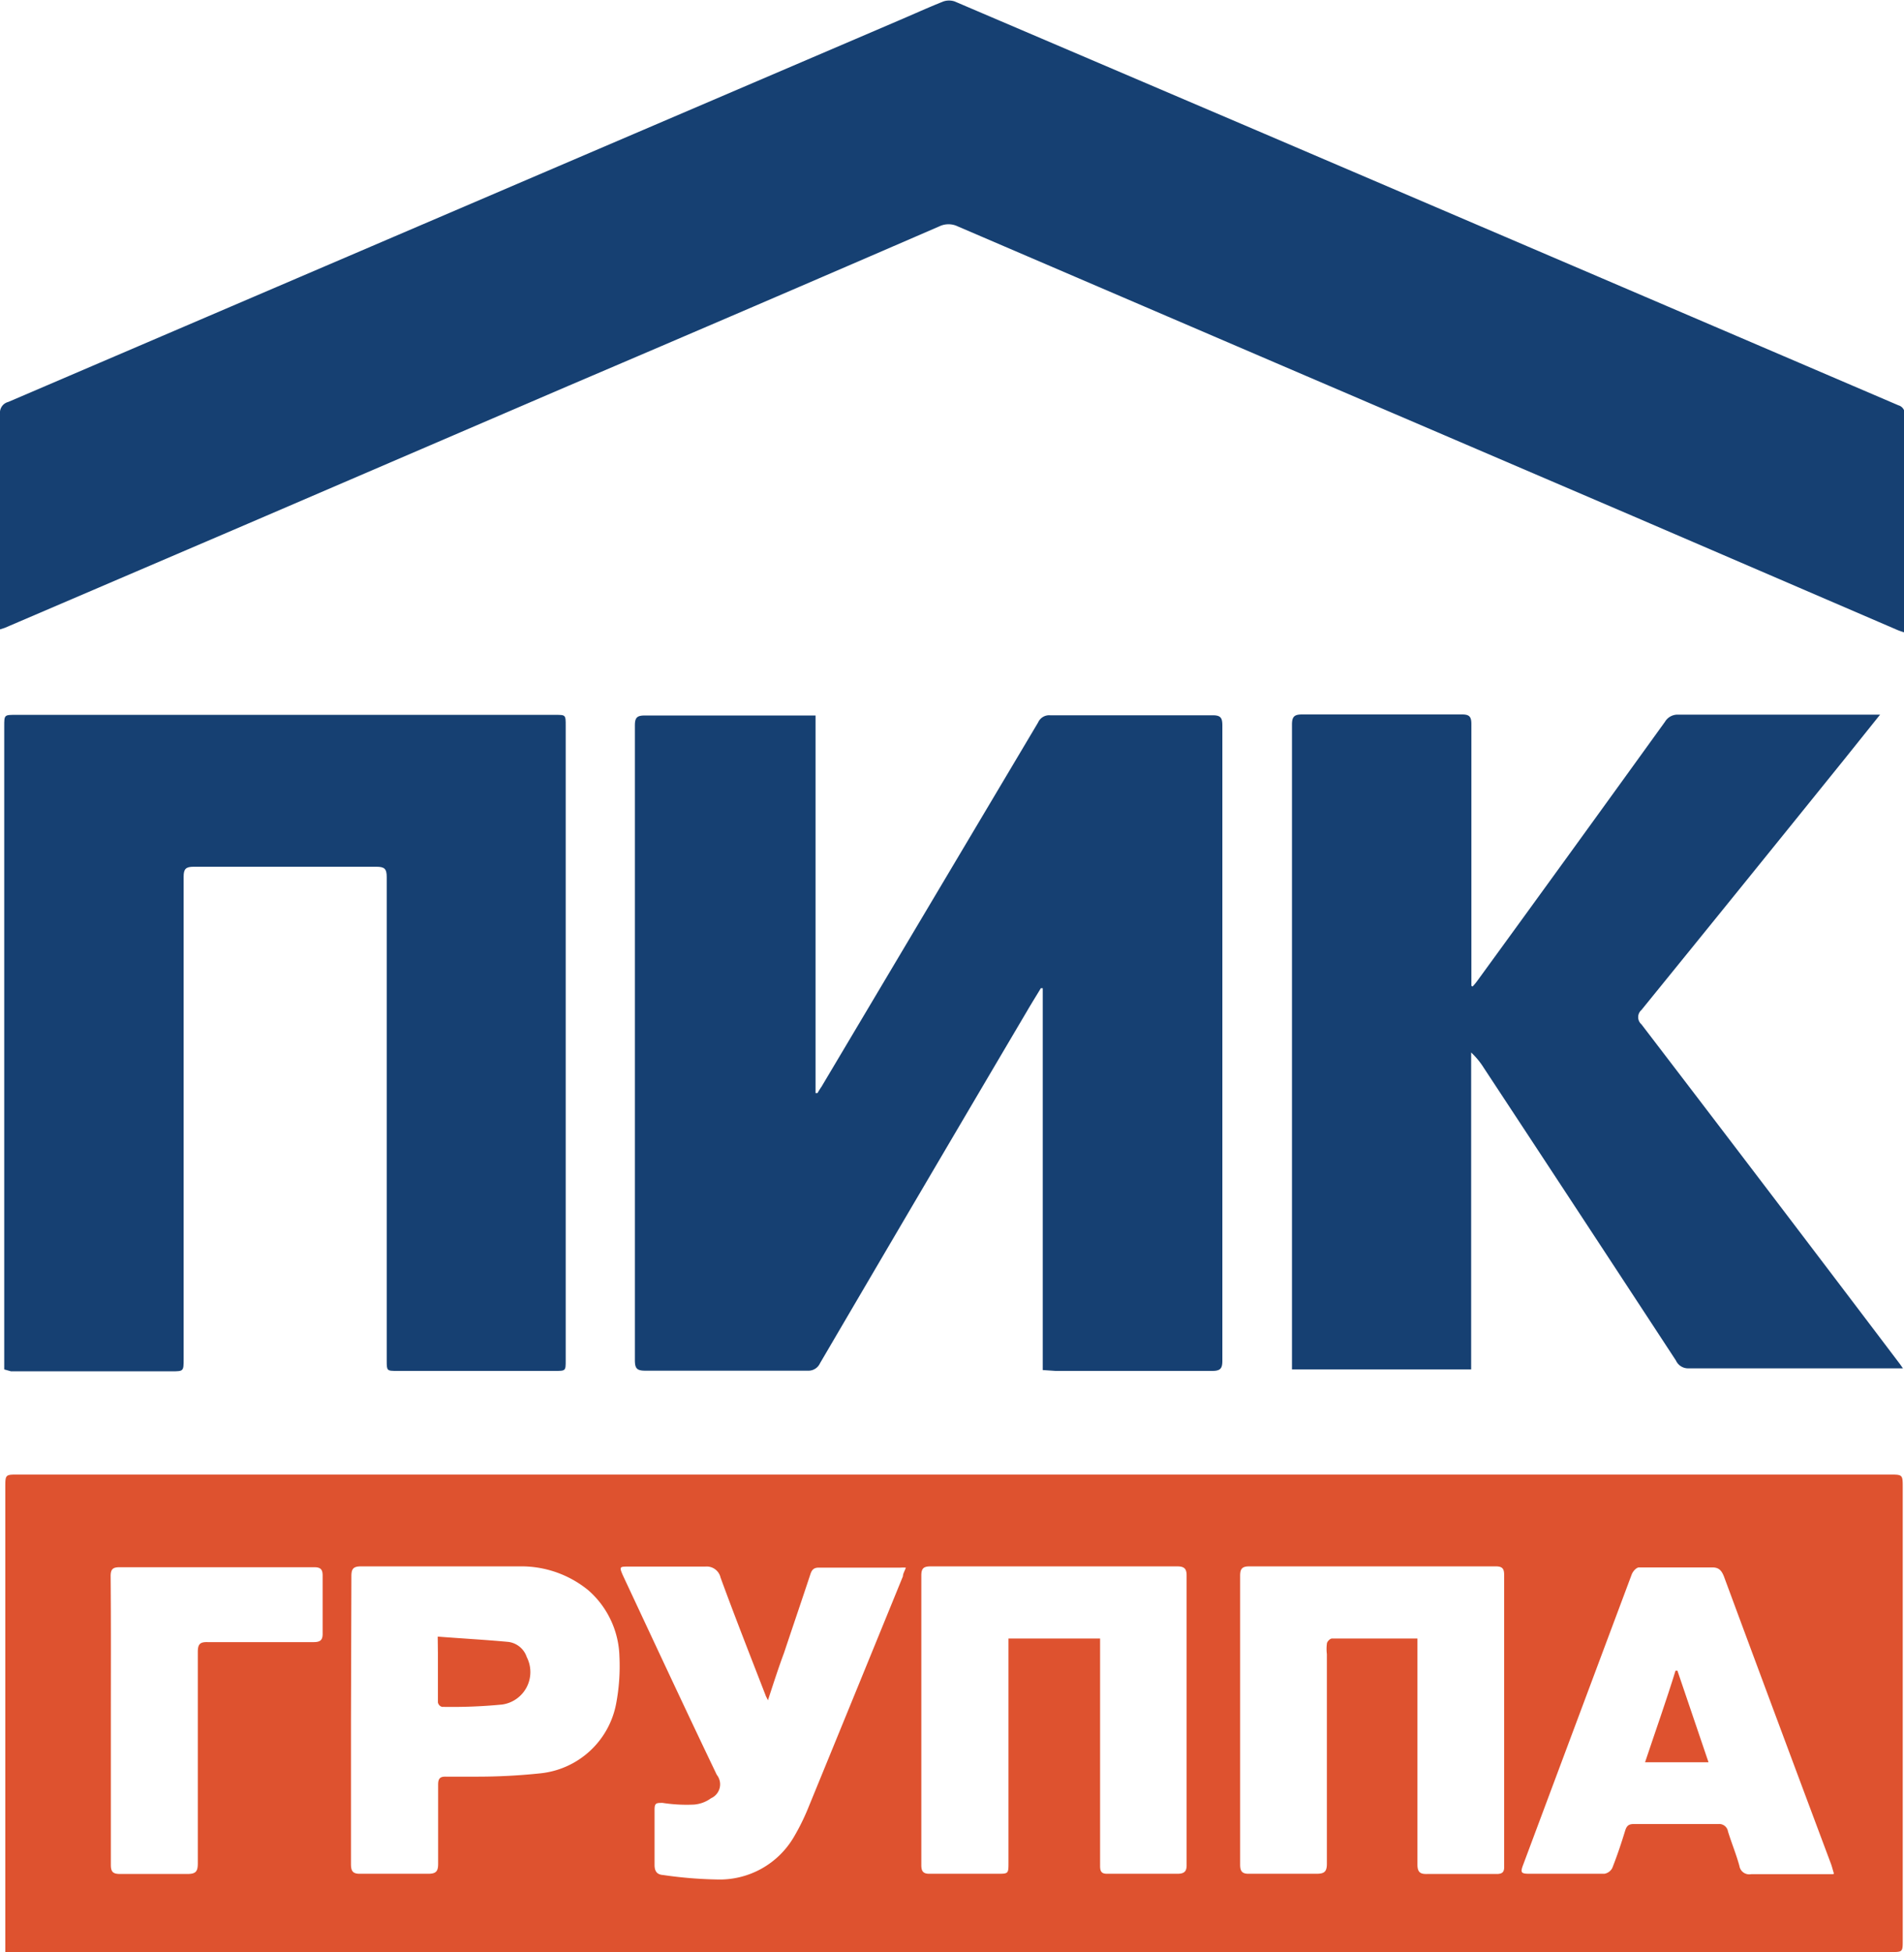
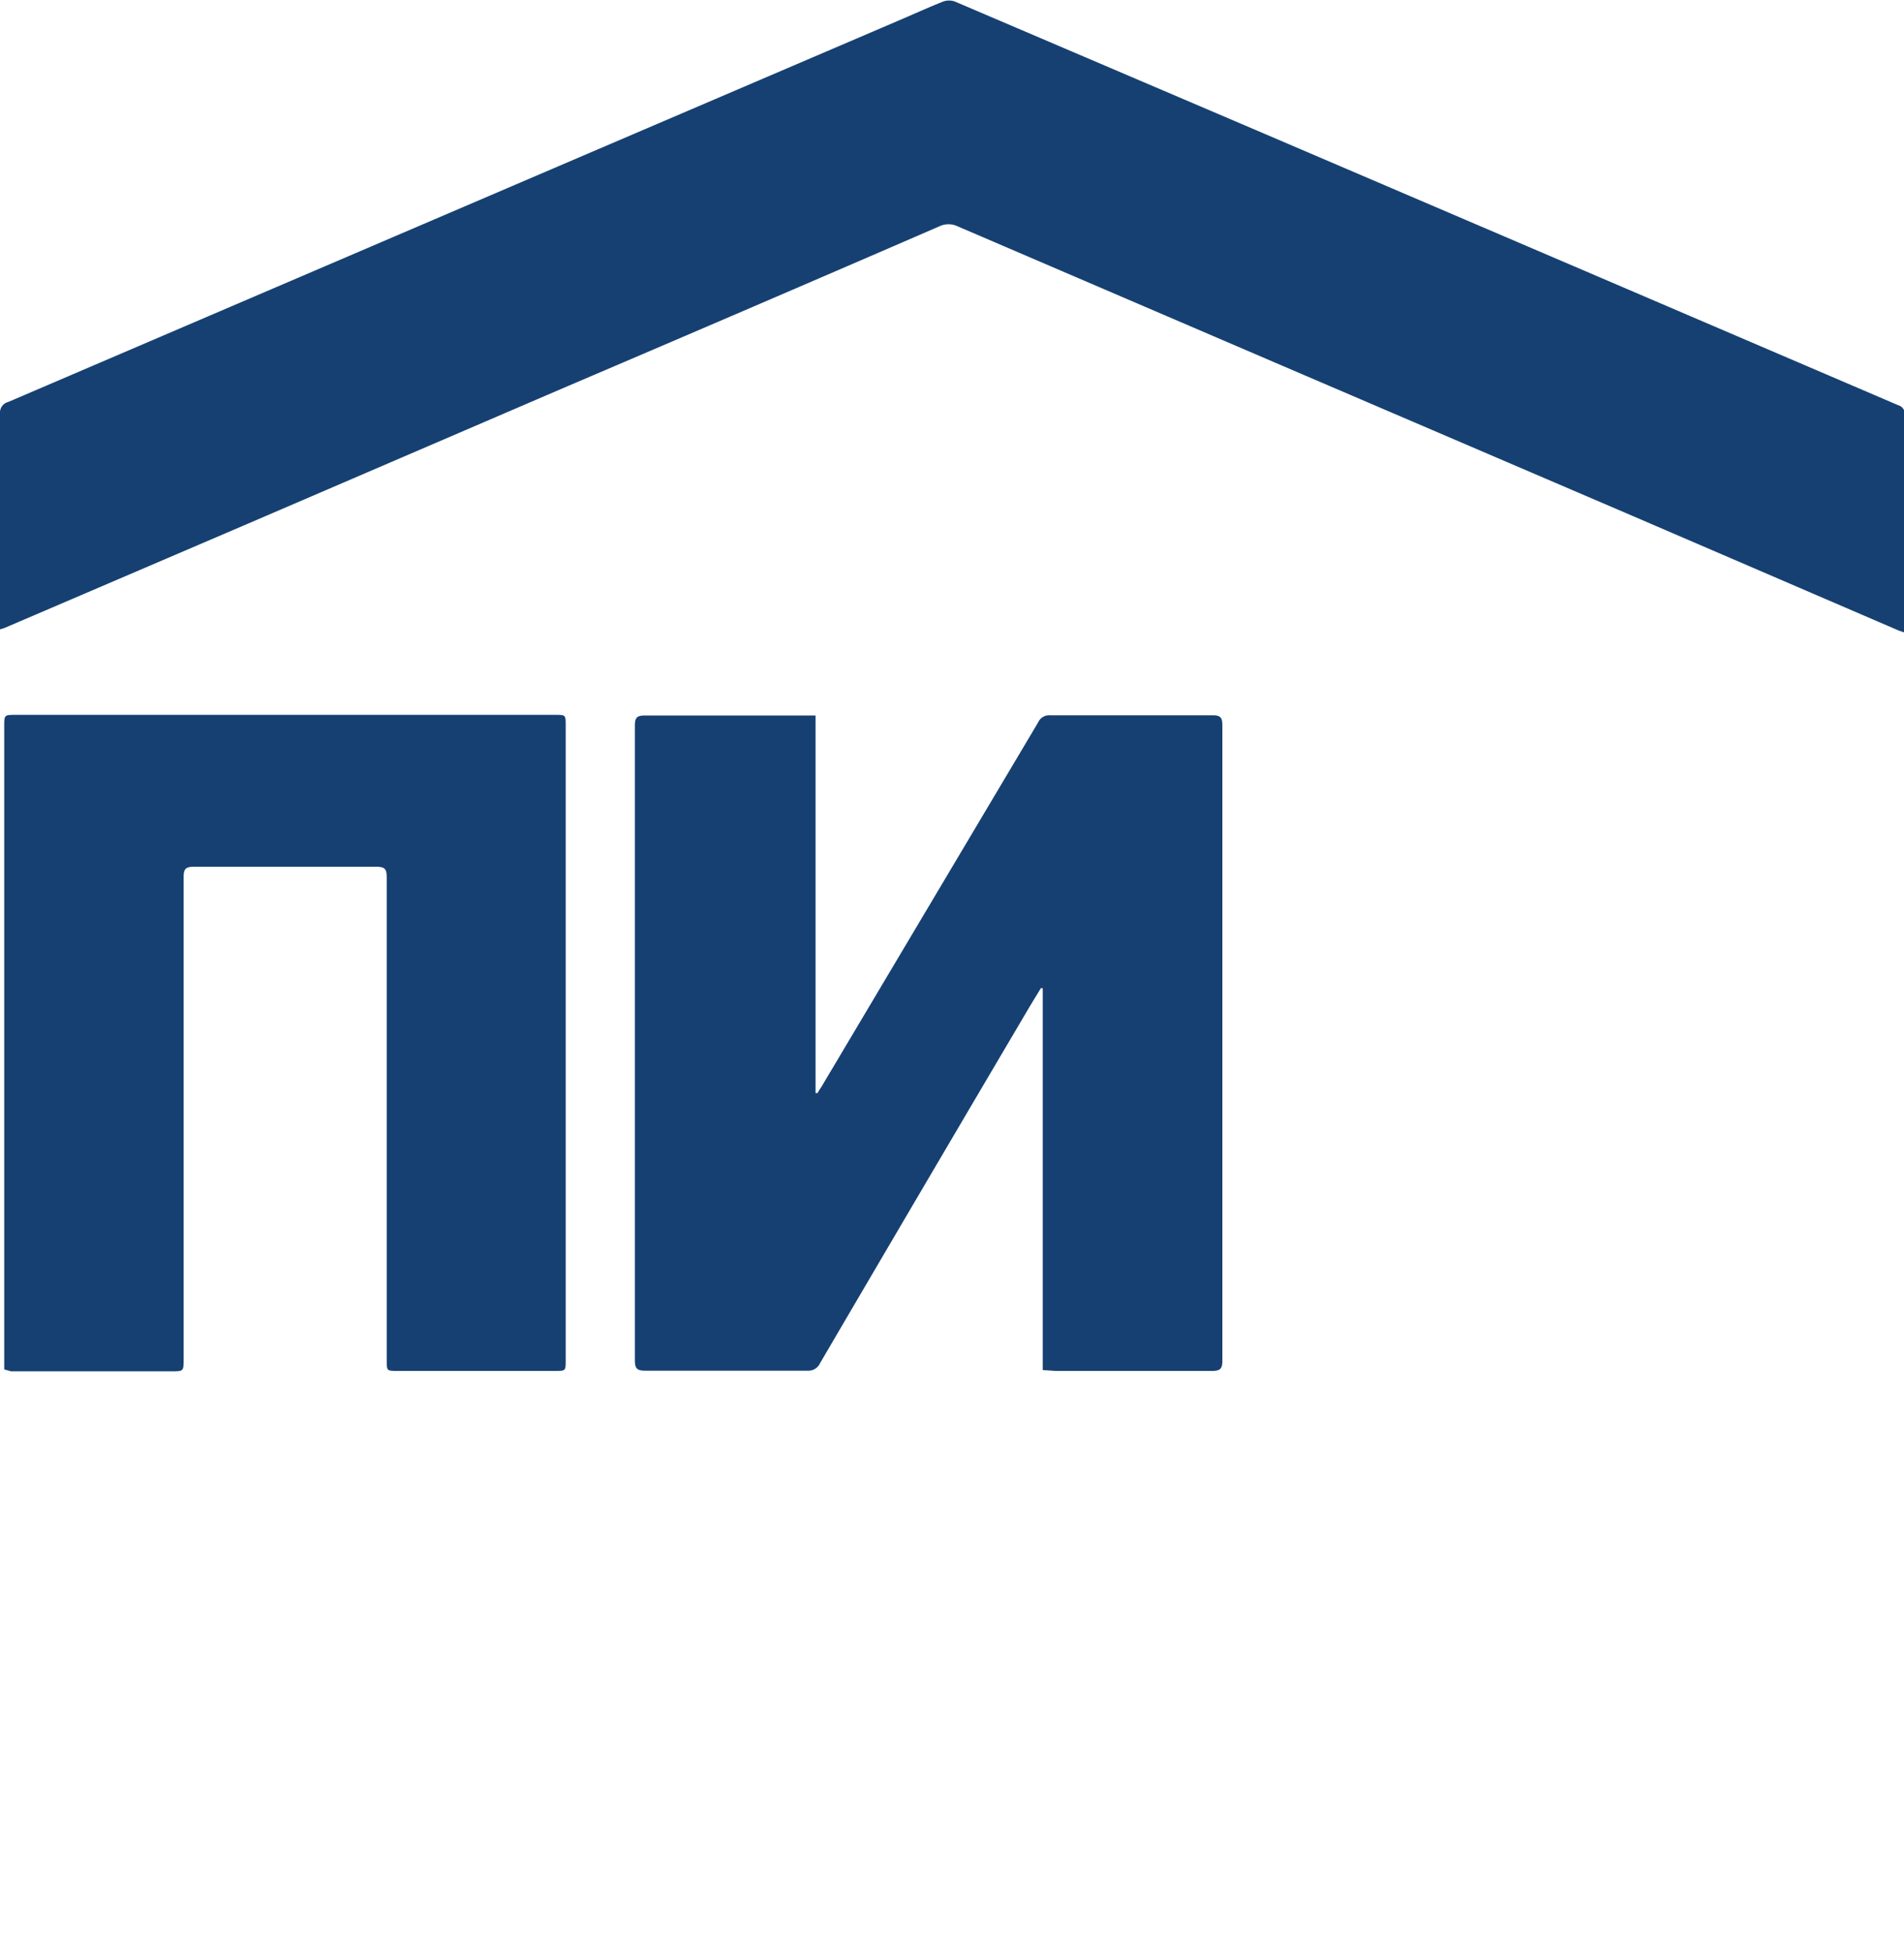
<svg xmlns="http://www.w3.org/2000/svg" viewBox="0 0 90 92.27">
  <defs>
    <style>.cls-1{fill:#de522f;}.cls-2{fill:#164072;}</style>
  </defs>
  <g id="Слой_2" data-name="Слой 2">
    <g id="Слой_1-2" data-name="Слой 1">
-       <path class="cls-1" d="M.25,92.27c0-.22,0-.4,0-.57q0-10.7,0-21.38c0-.62,0-.62.6-.62H89.31c.63,0,.63,0,.63.62V91.7c0,.57,0,.57-.56.57H.25ZM52,77.45c0,.15,0,.29,0,.43,0,1.72,0,3.44,0,5.16s0,3.44,0,5.16c0,.28.08.38.37.37h3.29c.33,0,.44-.12.43-.44q0-6.82,0-13.66c0-.33-.12-.43-.45-.43H44c-.33,0-.45.08-.45.43q0,6.84,0,13.69c0,.3.09.42.42.41,1.06,0,2.11,0,3.17,0,.53,0,.53,0,.53-.54V77.94c0-.16,0-.32,0-.49Zm15,0v.5q0,5.09,0,10.17c0,.37.12.47.46.46,1.09,0,2.19,0,3.29,0,.27,0,.36-.1.35-.36,0-.48,0-1,0-1.42V74.52c0-.27,0-.48-.38-.48H59.05c-.33,0-.43.11-.43.44q0,6.83,0,13.66c0,.33.11.44.44.43h3.17c.36,0,.49-.09.49-.47,0-3.3,0-6.6,0-9.91a2,2,0,0,1,0-.49c0-.1.15-.25.24-.25ZM16.59,81.31h0c0,2.27,0,4.53,0,6.8,0,.34.09.47.45.46,1.07,0,2.14,0,3.21,0,.36,0,.46-.12.46-.46,0-1.25,0-2.5,0-3.75,0-.28.08-.39.37-.38.47,0,.94,0,1.41,0a28.61,28.61,0,0,0,3.08-.16,4.07,4.07,0,0,0,3.56-3.32,9.55,9.55,0,0,0,.15-2.2,4.31,4.31,0,0,0-1.47-3.13,5,5,0,0,0-3.26-1.13c-2.49,0-5,0-7.49,0-.36,0-.45.12-.45.46Q16.6,77.91,16.59,81.31Zm70.1,7.26c-.07-.23-.1-.36-.15-.49Q84,81.3,81.49,74.52c-.11-.28-.24-.43-.54-.43-1.16,0-2.32,0-3.48,0-.12,0-.29.19-.34.33Q74.57,81.26,72,88.14c-.14.37-.11.43.29.43,1.18,0,2.37,0,3.55,0a.52.52,0,0,0,.37-.27c.23-.58.43-1.18.61-1.77.07-.22.16-.31.4-.31q2,0,4,0a.42.42,0,0,1,.46.35c.17.55.39,1.08.54,1.63a.47.47,0,0,0,.55.39h3.86ZM36.3,80.37c-.07-.15-.1-.19-.11-.23-.72-1.86-1.45-3.71-2.13-5.57a.67.67,0,0,0-.72-.52c-1.21,0-2.42,0-3.63,0-.42,0-.45,0-.26.43,1.47,3.14,2.93,6.28,4.43,9.41A.72.72,0,0,1,33.61,85a1.57,1.57,0,0,1-.81.3,7.35,7.35,0,0,1-1.48-.08c-.3,0-.38,0-.38.33,0,.87,0,1.74,0,2.6,0,.31.12.46.41.48a19.92,19.92,0,0,0,2.54.21,4.06,4.06,0,0,0,3.63-2,10.51,10.51,0,0,0,.65-1.3Q40.44,80,42.68,74.51c0-.13.09-.26.14-.41a2,2,0,0,0-.27,0H38.69c-.25,0-.33.14-.39.33-.41,1.24-.83,2.47-1.24,3.7C36.81,78.8,36.57,79.54,36.3,80.37ZM5.24,81.3h0c0,2.29,0,4.57,0,6.85,0,.33.1.43.44.43,1.06,0,2.12,0,3.17,0,.4,0,.5-.11.5-.5,0-3.35,0-6.7,0-10,0-.38.12-.47.47-.46h5c.33,0,.44-.1.43-.43,0-.91,0-1.81,0-2.72,0-.3-.11-.39-.4-.39H5.65c-.32,0-.42.1-.42.42C5.25,76.74,5.24,79,5.24,81.3Z" />
      <path class="cls-2" d="M0,29.75c0-.15,0-.26,0-.37,0-3.28,0-6.55,0-9.83A.52.52,0,0,1,.39,19l26-11.14L42.41,1c.73-.31,1.45-.64,2.18-.93a.83.83,0,0,1,.54,0L59.74,6.31l16,6.85,14,6a.4.4,0,0,1,.29.42c0,3.32,0,6.63,0,10,0,.08,0,.17,0,.32-.14-.05-.25-.08-.36-.13L77.2,24.4,60.34,17.17,45.27,10.7a1,1,0,0,0-.87,0q-8.77,3.8-17.56,7.55L11.75,24.74.22,29.68Z" />
      <path class="cls-2" d="M49.29,64.76V46.71l-.09,0c-.21.35-.43.7-.64,1.06q-4.91,8.32-9.8,16.67a.6.6,0,0,1-.57.35q-3.86,0-7.69,0c-.4,0-.49-.11-.49-.5q0-15,0-30c0-.38.11-.47.48-.47,2.52,0,5.05,0,7.57,0h.49V51.67l.09,0c.06-.1.12-.2.19-.3L49.07,34.15a.57.57,0,0,1,.56-.34q3.85,0,7.69,0c.39,0,.46.13.46.49q0,11.28,0,22.56,0,3.73,0,7.46c0,.36-.09.48-.47.48-2.47,0-4.94,0-7.42,0Z" />
      <path class="cls-2" d="M.2,64.73V34.33c0-.54,0-.54.54-.54H26.25c.49,0,.49,0,.49.51v30c0,.5,0,.5-.5.5H18.78c-.5,0-.5,0-.5-.5q0-11.43,0-22.84c0-.39-.1-.49-.49-.49-2.88,0-5.76,0-8.64,0-.37,0-.47.11-.47.47q0,11.4,0,22.8c0,.58,0,.58-.58.58H.52Z" />
-       <path class="cls-2" d="M69.61,46.63a3.11,3.11,0,0,0,.23-.28q4.44-6.1,8.86-12.23a.69.69,0,0,1,.62-.34c3,0,5.94,0,8.91,0l.64,0-1.69,2.11q-4.79,5.94-9.59,11.85a.45.45,0,0,0,0,.68q6.12,8,12.22,16.06l.14.2-.33,0c-3.27,0-6.55,0-9.83,0a.63.63,0,0,1-.57-.37q-4.53-6.92-9.08-13.83a3.63,3.63,0,0,0-.6-.73V64.73H61.07c0-.17,0-.32,0-.47q0-15,0-30c0-.39.11-.49.49-.49q3.77,0,7.54,0c.34,0,.45.09.45.45q0,6,0,12v.38Z" />
-       <path class="cls-1" d="M20.69,77.36c1.17.09,2.26.15,3.34.25a1.06,1.06,0,0,1,.87.72,1.55,1.55,0,0,1-1.16,2.24,24.6,24.6,0,0,1-2.85.11.27.27,0,0,1-.19-.21c0-.78,0-1.55,0-2.33Z" />
-       <path class="cls-1" d="M80.76,83.3h-3c.49-1.47,1-2.9,1.44-4.33l.09,0Z" />
    </g>
  </g>
</svg>